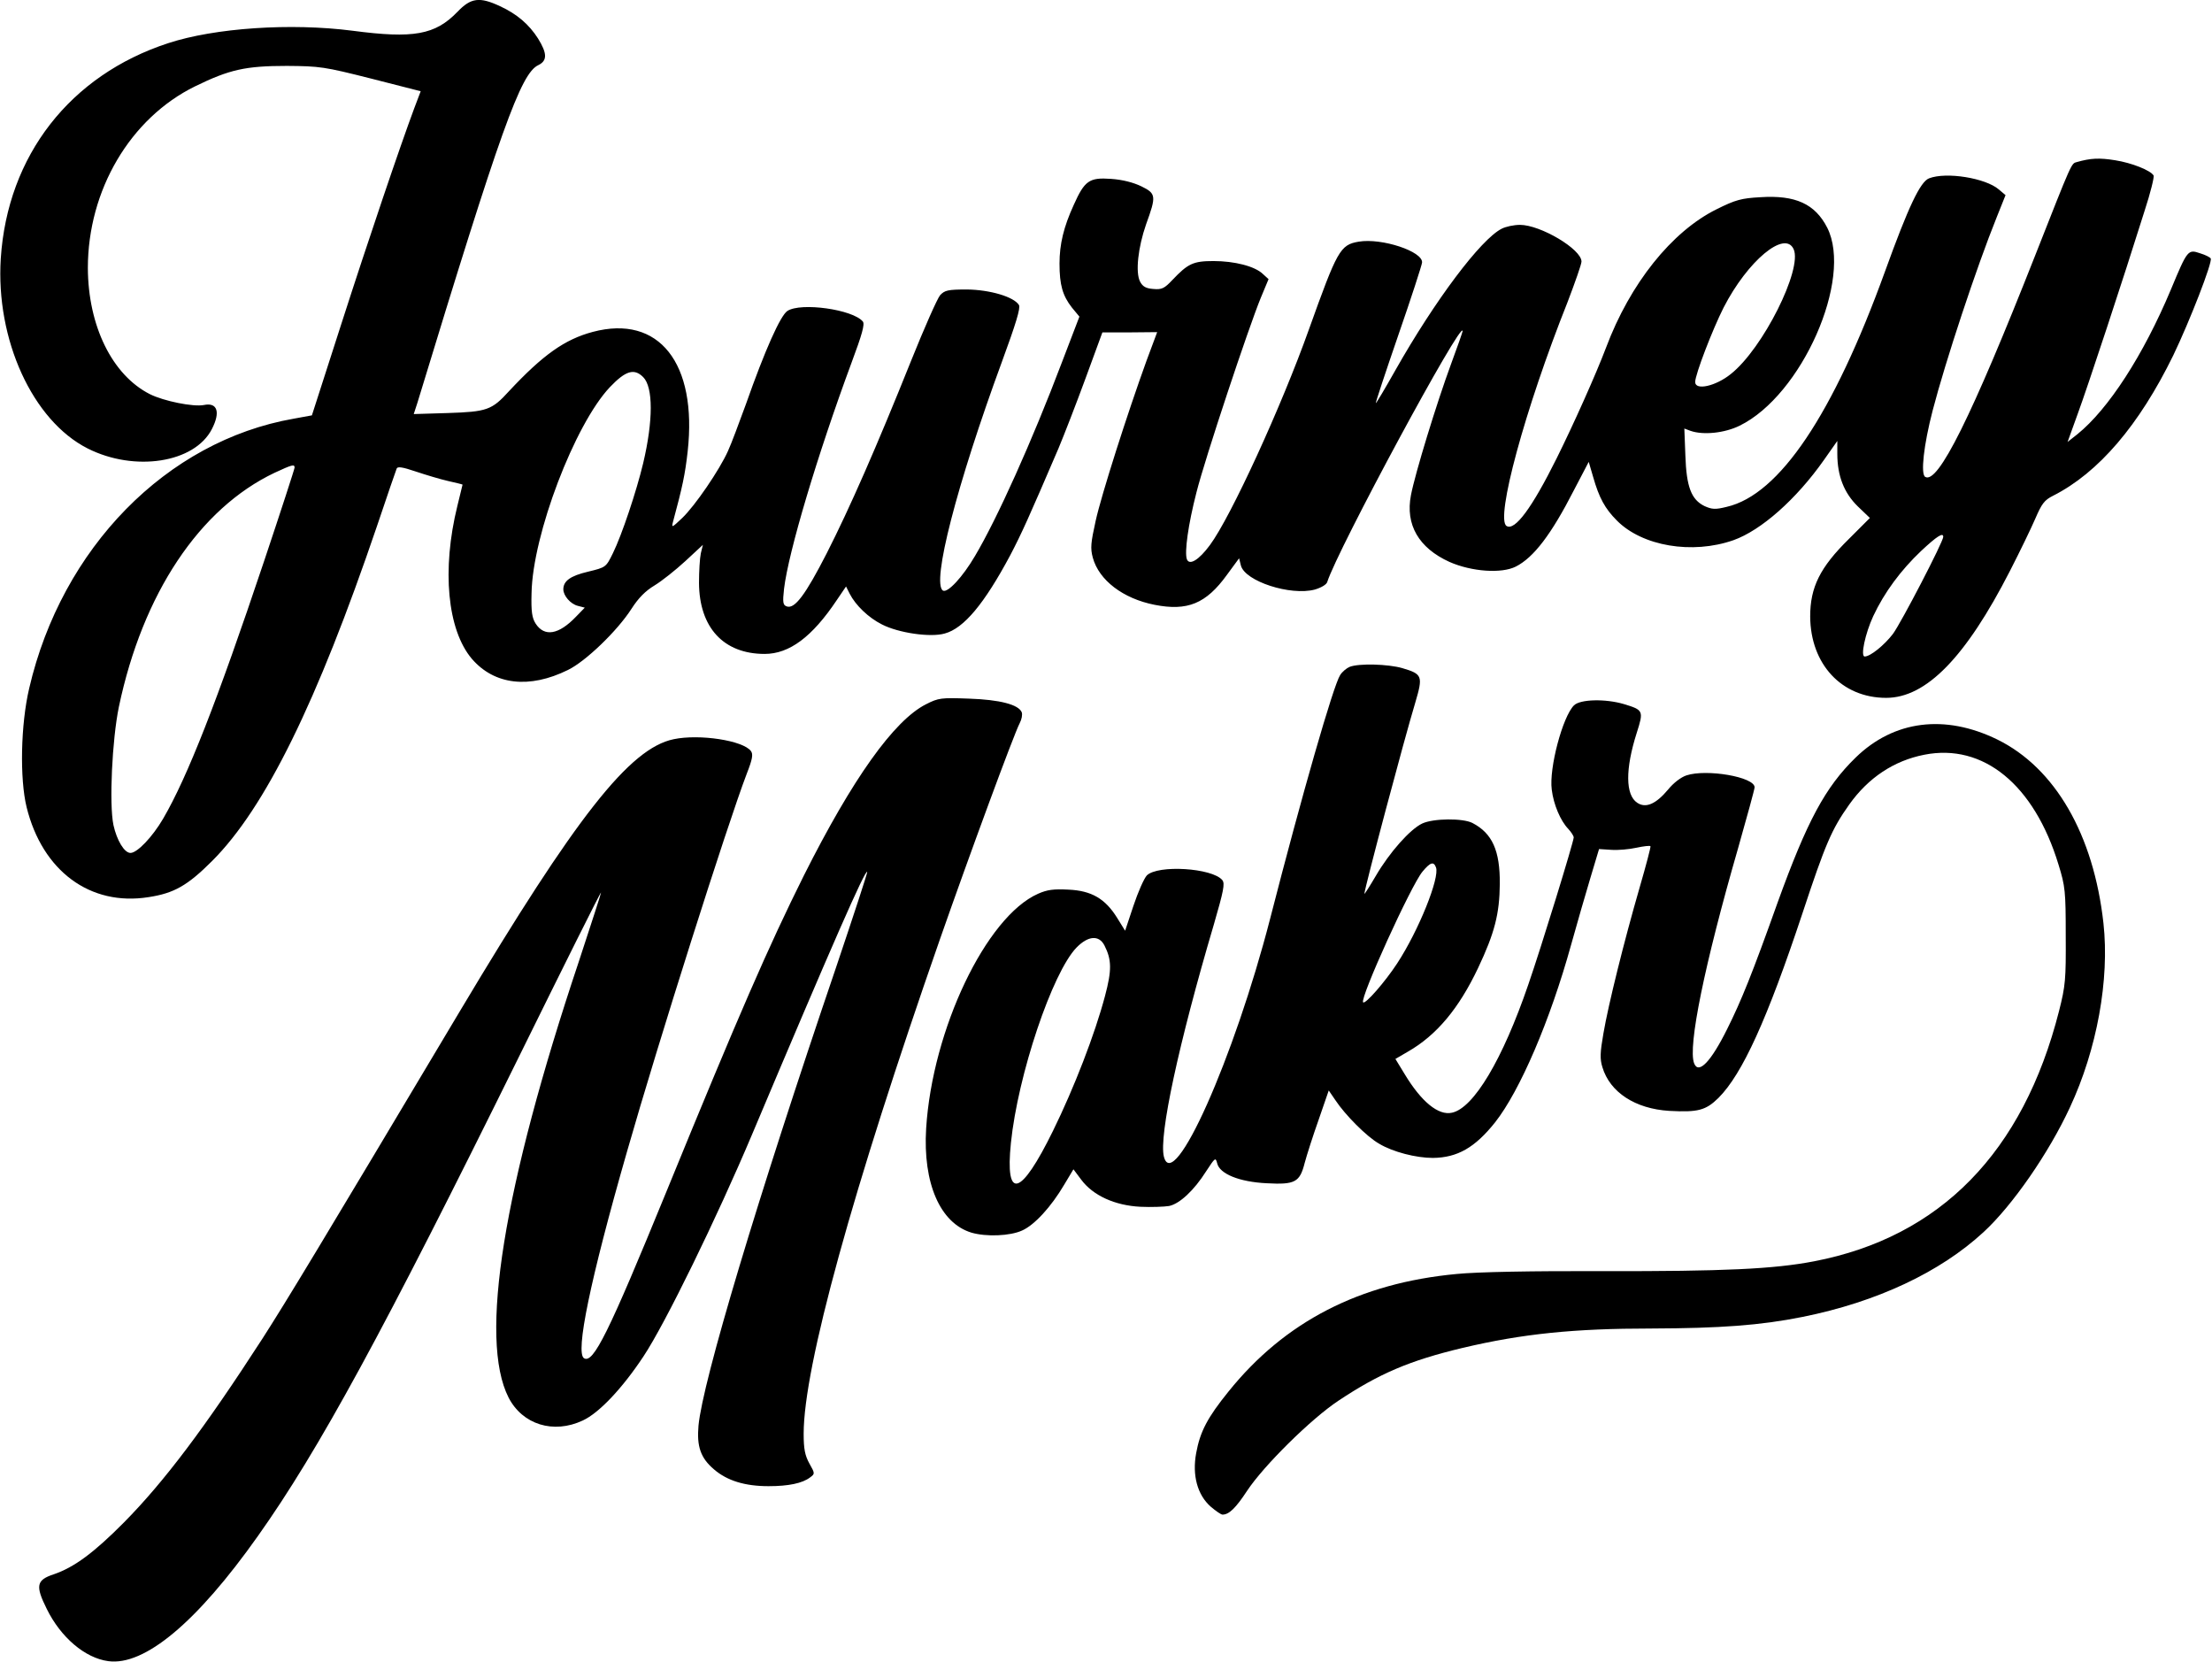
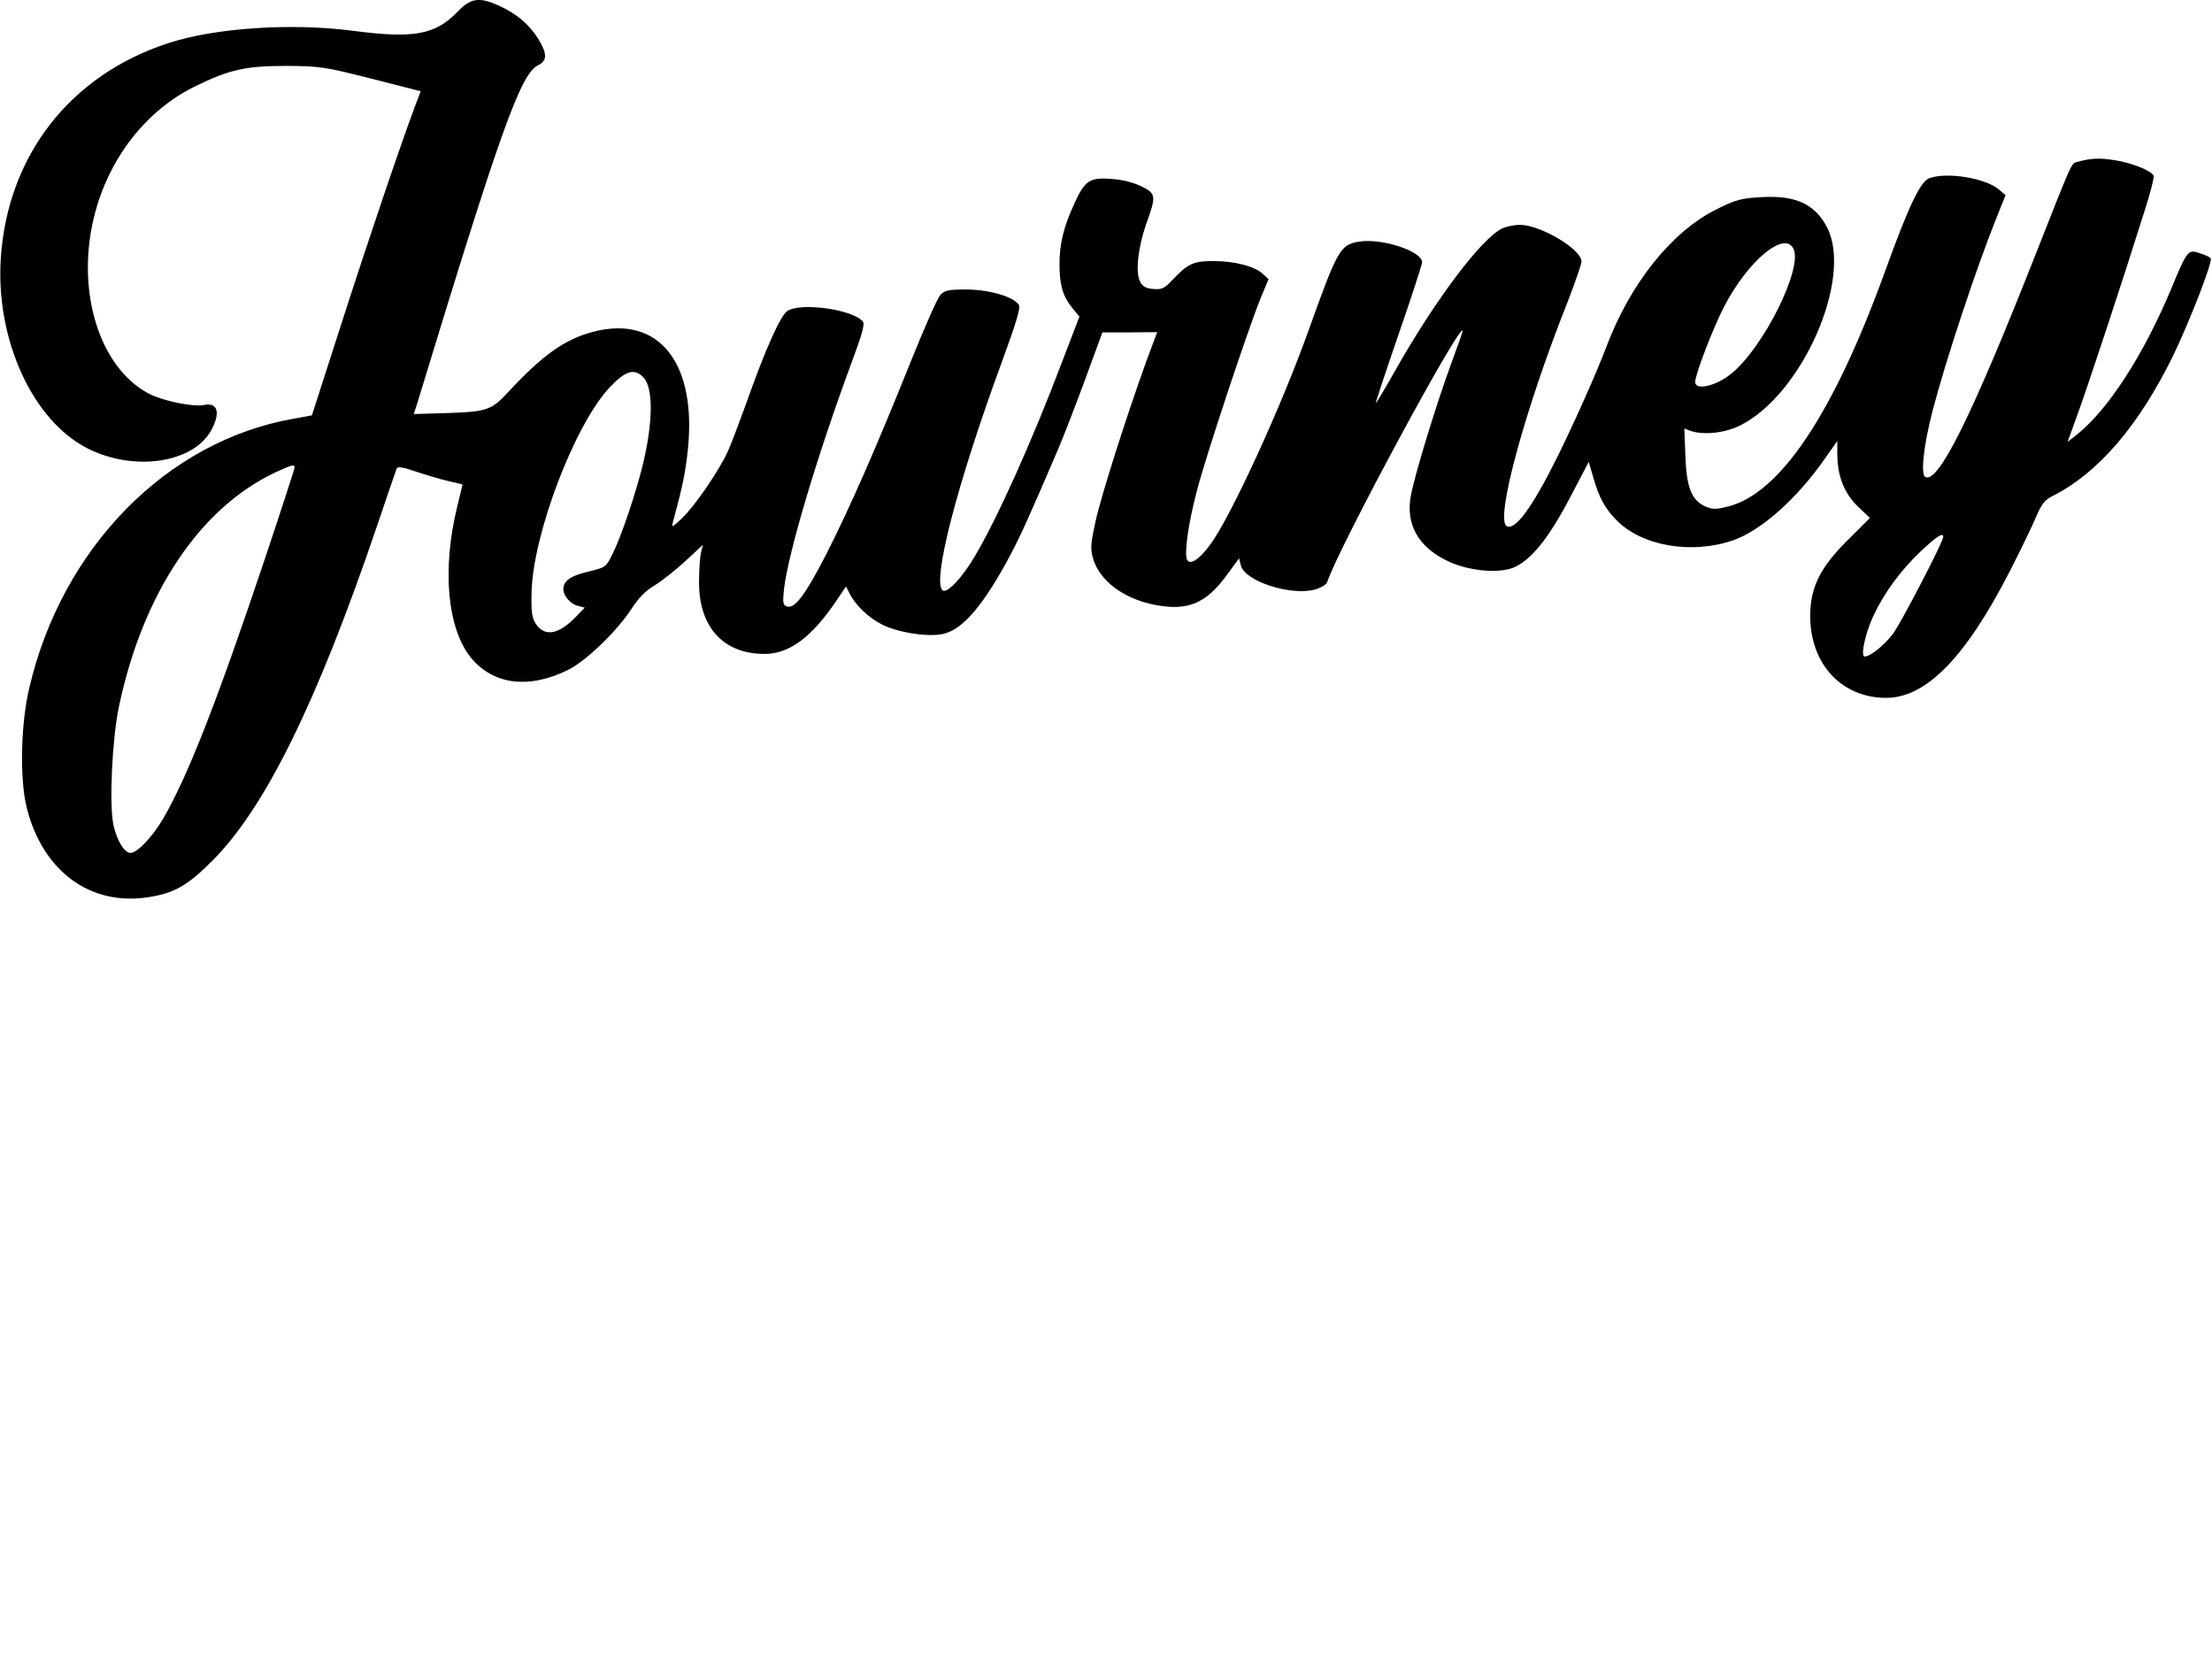
<svg xmlns="http://www.w3.org/2000/svg" width="856pt" height="643pt" viewBox="0 0 856 643" preserveAspectRatio="xMidYMid meet">
  <g transform="translate(0,643) scale(0.1,-0.1)" fill="#000000" stroke="none">
    <path d="M1770 6384 c-86 -89 -170 -104 -405 -73 -240 31 -534 11 -714 -48 -380 -124 -622 -435 -648 -833 -20 -314 123 -627 336 -735 182 -92 414 -56 481 75 34 66 21 104 -31 93 -41 -8 -155 15 -209 42 -146 74 -239 264 -240 488 0 301 164 580 415 703 133 65 195 79 355 79 128 -1 144 -3 326 -49 l192 -49 -25 -66 c-54 -145 -176 -504 -283 -837 l-113 -351 -71 -13 c-491 -86 -897 -500 -1023 -1043 -33 -140 -37 -350 -10 -460 61 -247 246 -384 472 -348 98 15 150 44 246 140 205 205 405 611 638 1296 39 116 73 215 76 222 3 9 23 6 73 -11 39 -13 95 -30 126 -37 31 -7 56 -13 56 -14 0 -1 -9 -38 -20 -82 -61 -247 -39 -480 56 -592 87 -101 222 -117 372 -43 68 33 191 151 246 237 27 42 54 69 89 90 28 17 81 59 119 94 l68 63 -8 -33 c-4 -19 -7 -70 -7 -114 1 -173 95 -275 254 -275 96 0 184 66 279 208 l36 53 14 -28 c23 -45 73 -93 125 -119 64 -33 188 -51 243 -35 74 20 153 115 253 302 45 86 72 146 187 414 21 50 68 171 104 269 l66 180 106 0 106 1 -41 -110 c-75 -207 -175 -520 -197 -620 -19 -86 -21 -106 -11 -143 24 -87 117 -158 239 -182 127 -25 199 4 280 116 l47 64 7 -28 c16 -61 192 -118 286 -93 24 7 45 19 48 29 40 126 524 1023 524 971 0 -3 -20 -61 -45 -128 -55 -149 -139 -423 -155 -507 -22 -114 30 -204 149 -258 86 -38 202 -46 257 -18 69 35 137 124 225 296 l57 109 17 -58 c23 -81 46 -123 92 -169 98 -99 291 -132 451 -76 107 38 243 158 350 310 l52 74 0 -50 c0 -85 26 -151 79 -203 l47 -45 -81 -81 c-112 -110 -150 -187 -150 -300 1 -185 122 -315 294 -315 155 0 308 157 479 491 38 74 82 165 98 202 25 58 35 72 69 89 176 89 333 273 465 543 64 133 153 362 145 375 -3 5 -21 14 -41 20 -47 16 -49 14 -113 -140 -107 -255 -242 -463 -362 -560 l-38 -30 39 108 c38 103 176 521 259 786 23 70 38 132 35 137 -12 20 -85 49 -149 59 -62 10 -95 8 -148 -7 -22 -6 -17 5 -162 -363 -246 -624 -376 -885 -425 -855 -18 11 -6 122 29 257 49 189 170 555 248 748 l34 85 -26 22 c-51 44 -203 69 -270 43 -34 -13 -80 -110 -170 -359 -201 -555 -409 -865 -613 -912 -44 -11 -57 -10 -86 3 -51 25 -70 74 -74 196 l-4 104 24 -9 c49 -17 131 -9 190 20 241 118 439 568 339 766 -47 92 -123 127 -259 118 -73 -4 -96 -10 -170 -47 -173 -86 -334 -287 -427 -535 -39 -103 -125 -295 -191 -428 -96 -193 -162 -282 -194 -262 -44 27 71 452 236 866 29 76 54 147 54 157 0 48 -159 142 -238 142 -24 0 -56 -7 -71 -15 -81 -41 -258 -277 -411 -547 -40 -71 -74 -128 -76 -128 -2 0 37 118 87 263 50 144 91 271 92 281 4 43 -156 96 -245 81 -72 -12 -83 -33 -193 -340 -105 -295 -302 -725 -383 -834 -42 -57 -79 -80 -89 -55 -10 27 5 135 37 259 33 131 201 636 249 753 l30 72 -22 20 c-31 30 -110 50 -191 50 -79 0 -99 -10 -159 -73 -31 -33 -41 -38 -74 -35 -28 2 -41 9 -51 28 -19 36 -8 133 23 222 40 110 39 119 -18 147 -31 15 -73 26 -118 29 -84 6 -102 -7 -144 -101 -39 -85 -55 -152 -55 -227 0 -82 12 -124 48 -170 l29 -35 -67 -175 c-117 -309 -252 -608 -337 -751 -48 -82 -106 -144 -124 -134 -45 28 53 409 228 885 54 147 73 209 66 220 -20 32 -113 59 -201 60 -74 0 -86 -3 -104 -22 -11 -13 -61 -126 -112 -253 -134 -334 -237 -569 -327 -746 -82 -160 -124 -217 -155 -205 -14 5 -16 15 -10 68 17 142 128 515 262 877 40 107 51 147 43 157 -39 47 -240 75 -292 41 -27 -18 -86 -149 -161 -362 -26 -71 -56 -152 -69 -180 -32 -72 -128 -213 -178 -260 -38 -36 -41 -38 -35 -15 37 137 47 184 57 273 38 342 -111 531 -367 463 -109 -29 -193 -89 -324 -229 -67 -74 -86 -80 -237 -85 l-132 -4 14 43 c323 1060 400 1275 468 1307 35 17 35 45 -1 103 -35 55 -82 95 -147 125 -79 37 -113 33 -165 -22z m5171 -918 c35 -77 -119 -385 -243 -483 -58 -47 -138 -65 -138 -31 0 29 67 203 110 288 93 181 237 301 271 226z m-4452 -495 c39 -39 39 -168 0 -333 -26 -109 -83 -279 -117 -348 -27 -55 -27 -55 -97 -72 -68 -16 -95 -36 -95 -68 0 -25 28 -57 56 -64 l27 -7 -34 -35 c-67 -70 -122 -79 -156 -27 -14 22 -18 46 -16 118 4 226 167 653 303 797 61 64 94 74 129 39z m-1349 -350 c0 -5 -53 -168 -118 -362 -183 -546 -297 -836 -391 -997 -41 -70 -100 -132 -126 -132 -24 0 -53 49 -66 108 -17 82 -5 331 21 457 92 438 312 768 603 906 67 31 77 34 77 20z m6380 -268 c0 -19 -163 -333 -195 -376 -33 -43 -87 -87 -109 -87 -17 0 2 89 33 156 43 92 107 178 185 252 62 58 86 73 86 55z" />
-     <path d="M5223 3850 c-12 -5 -29 -19 -37 -32 -26 -40 -147 -460 -271 -943 -139 -539 -374 -1066 -411 -920 -20 80 57 437 193 897 38 131 44 160 33 173 -39 47 -249 60 -292 18 -11 -12 -34 -64 -52 -118 l-32 -96 -31 50 c-46 74 -99 105 -188 109 -57 3 -82 0 -118 -16 -201 -89 -409 -525 -433 -908 -13 -212 54 -366 175 -403 58 -17 150 -13 196 8 48 21 113 92 163 177 l36 60 30 -40 c46 -62 131 -100 229 -105 42 -2 93 0 111 3 40 8 96 59 144 135 34 52 36 54 42 31 9 -42 87 -73 192 -78 110 -6 128 4 147 79 8 30 32 105 54 167 l39 113 26 -38 c37 -56 121 -141 169 -168 53 -32 143 -55 208 -55 95 1 163 40 241 138 96 122 213 394 294 687 23 83 57 200 75 260 l33 110 47 -3 c26 -2 70 2 97 8 28 6 53 9 55 6 2 -2 -17 -74 -42 -160 -61 -211 -121 -453 -140 -564 -13 -74 -14 -99 -4 -131 29 -97 127 -161 259 -169 111 -6 141 2 190 50 93 93 189 305 325 714 89 269 113 325 181 421 74 104 173 170 291 193 228 45 425 -116 519 -425 26 -84 28 -103 28 -275 1 -169 -1 -194 -26 -292 -139 -546 -459 -874 -948 -968 -156 -30 -351 -39 -815 -38 -274 1 -488 -3 -568 -11 -375 -35 -665 -184 -883 -455 -81 -100 -110 -155 -125 -238 -16 -86 5 -162 56 -207 20 -17 40 -31 46 -31 25 0 51 25 95 92 64 97 248 279 354 349 158 105 275 155 480 204 233 55 431 75 730 75 267 1 422 12 586 45 288 58 532 173 700 328 112 103 253 307 334 482 105 225 154 495 130 713 -38 343 -187 601 -411 711 -203 99 -400 74 -548 -70 -118 -115 -188 -246 -302 -561 -98 -275 -141 -381 -195 -489 -63 -127 -111 -177 -128 -133 -25 64 40 382 170 832 35 123 64 229 64 236 0 40 -186 72 -264 46 -21 -7 -50 -29 -71 -55 -47 -56 -86 -73 -119 -51 -46 30 -47 130 -2 271 27 85 26 88 -50 111 -71 21 -169 19 -193 -5 -44 -44 -97 -243 -86 -326 7 -58 34 -121 64 -152 11 -12 21 -27 21 -33 0 -16 -125 -423 -176 -570 -99 -289 -211 -477 -295 -495 -53 -12 -119 43 -183 149 l-36 59 48 28 c112 64 198 168 272 324 64 135 83 210 84 325 1 129 -29 196 -106 236 -37 19 -151 18 -194 -2 -47 -22 -127 -112 -180 -203 -24 -41 -44 -72 -44 -69 0 19 154 598 197 740 30 102 28 110 -50 133 -55 16 -169 19 -204 5z m334 -776 c15 -40 -67 -244 -150 -371 -47 -72 -124 -160 -132 -151 -14 14 186 454 230 506 30 36 43 40 52 16z m-1283 -302 c28 -55 29 -95 2 -196 -39 -147 -119 -354 -201 -521 -125 -255 -186 -272 -163 -47 27 263 160 659 254 756 45 46 87 49 108 8z" />
-     <path d="M3583 3705 c-124 -63 -284 -288 -472 -662 -137 -275 -251 -536 -534 -1228 -222 -542 -281 -662 -317 -640 -34 21 23 300 166 798 122 427 388 1265 464 1464 22 56 25 75 16 87 -30 41 -199 67 -299 46 -170 -35 -377 -298 -826 -1050 -544 -912 -671 -1122 -766 -1270 -223 -345 -380 -553 -535 -710 -117 -118 -193 -174 -272 -201 -67 -22 -72 -44 -27 -134 54 -110 148 -190 238 -202 140 -19 342 149 579 484 235 331 485 790 1011 1856 173 351 315 636 317 634 1 -1 -38 -121 -86 -267 -293 -875 -387 -1461 -272 -1687 54 -105 174 -142 287 -89 63 29 153 124 235 248 84 126 284 536 420 858 313 742 438 1026 446 1017 2 -2 -53 -169 -121 -371 -305 -896 -516 -1601 -532 -1772 -7 -80 8 -125 60 -169 51 -44 120 -65 211 -65 77 0 131 11 161 34 19 14 19 15 -3 54 -17 31 -22 56 -22 115 0 258 188 941 527 1912 113 323 286 793 309 837 8 15 11 33 8 42 -12 30 -85 49 -204 53 -108 4 -118 3 -167 -22z" />
  </g>
</svg>